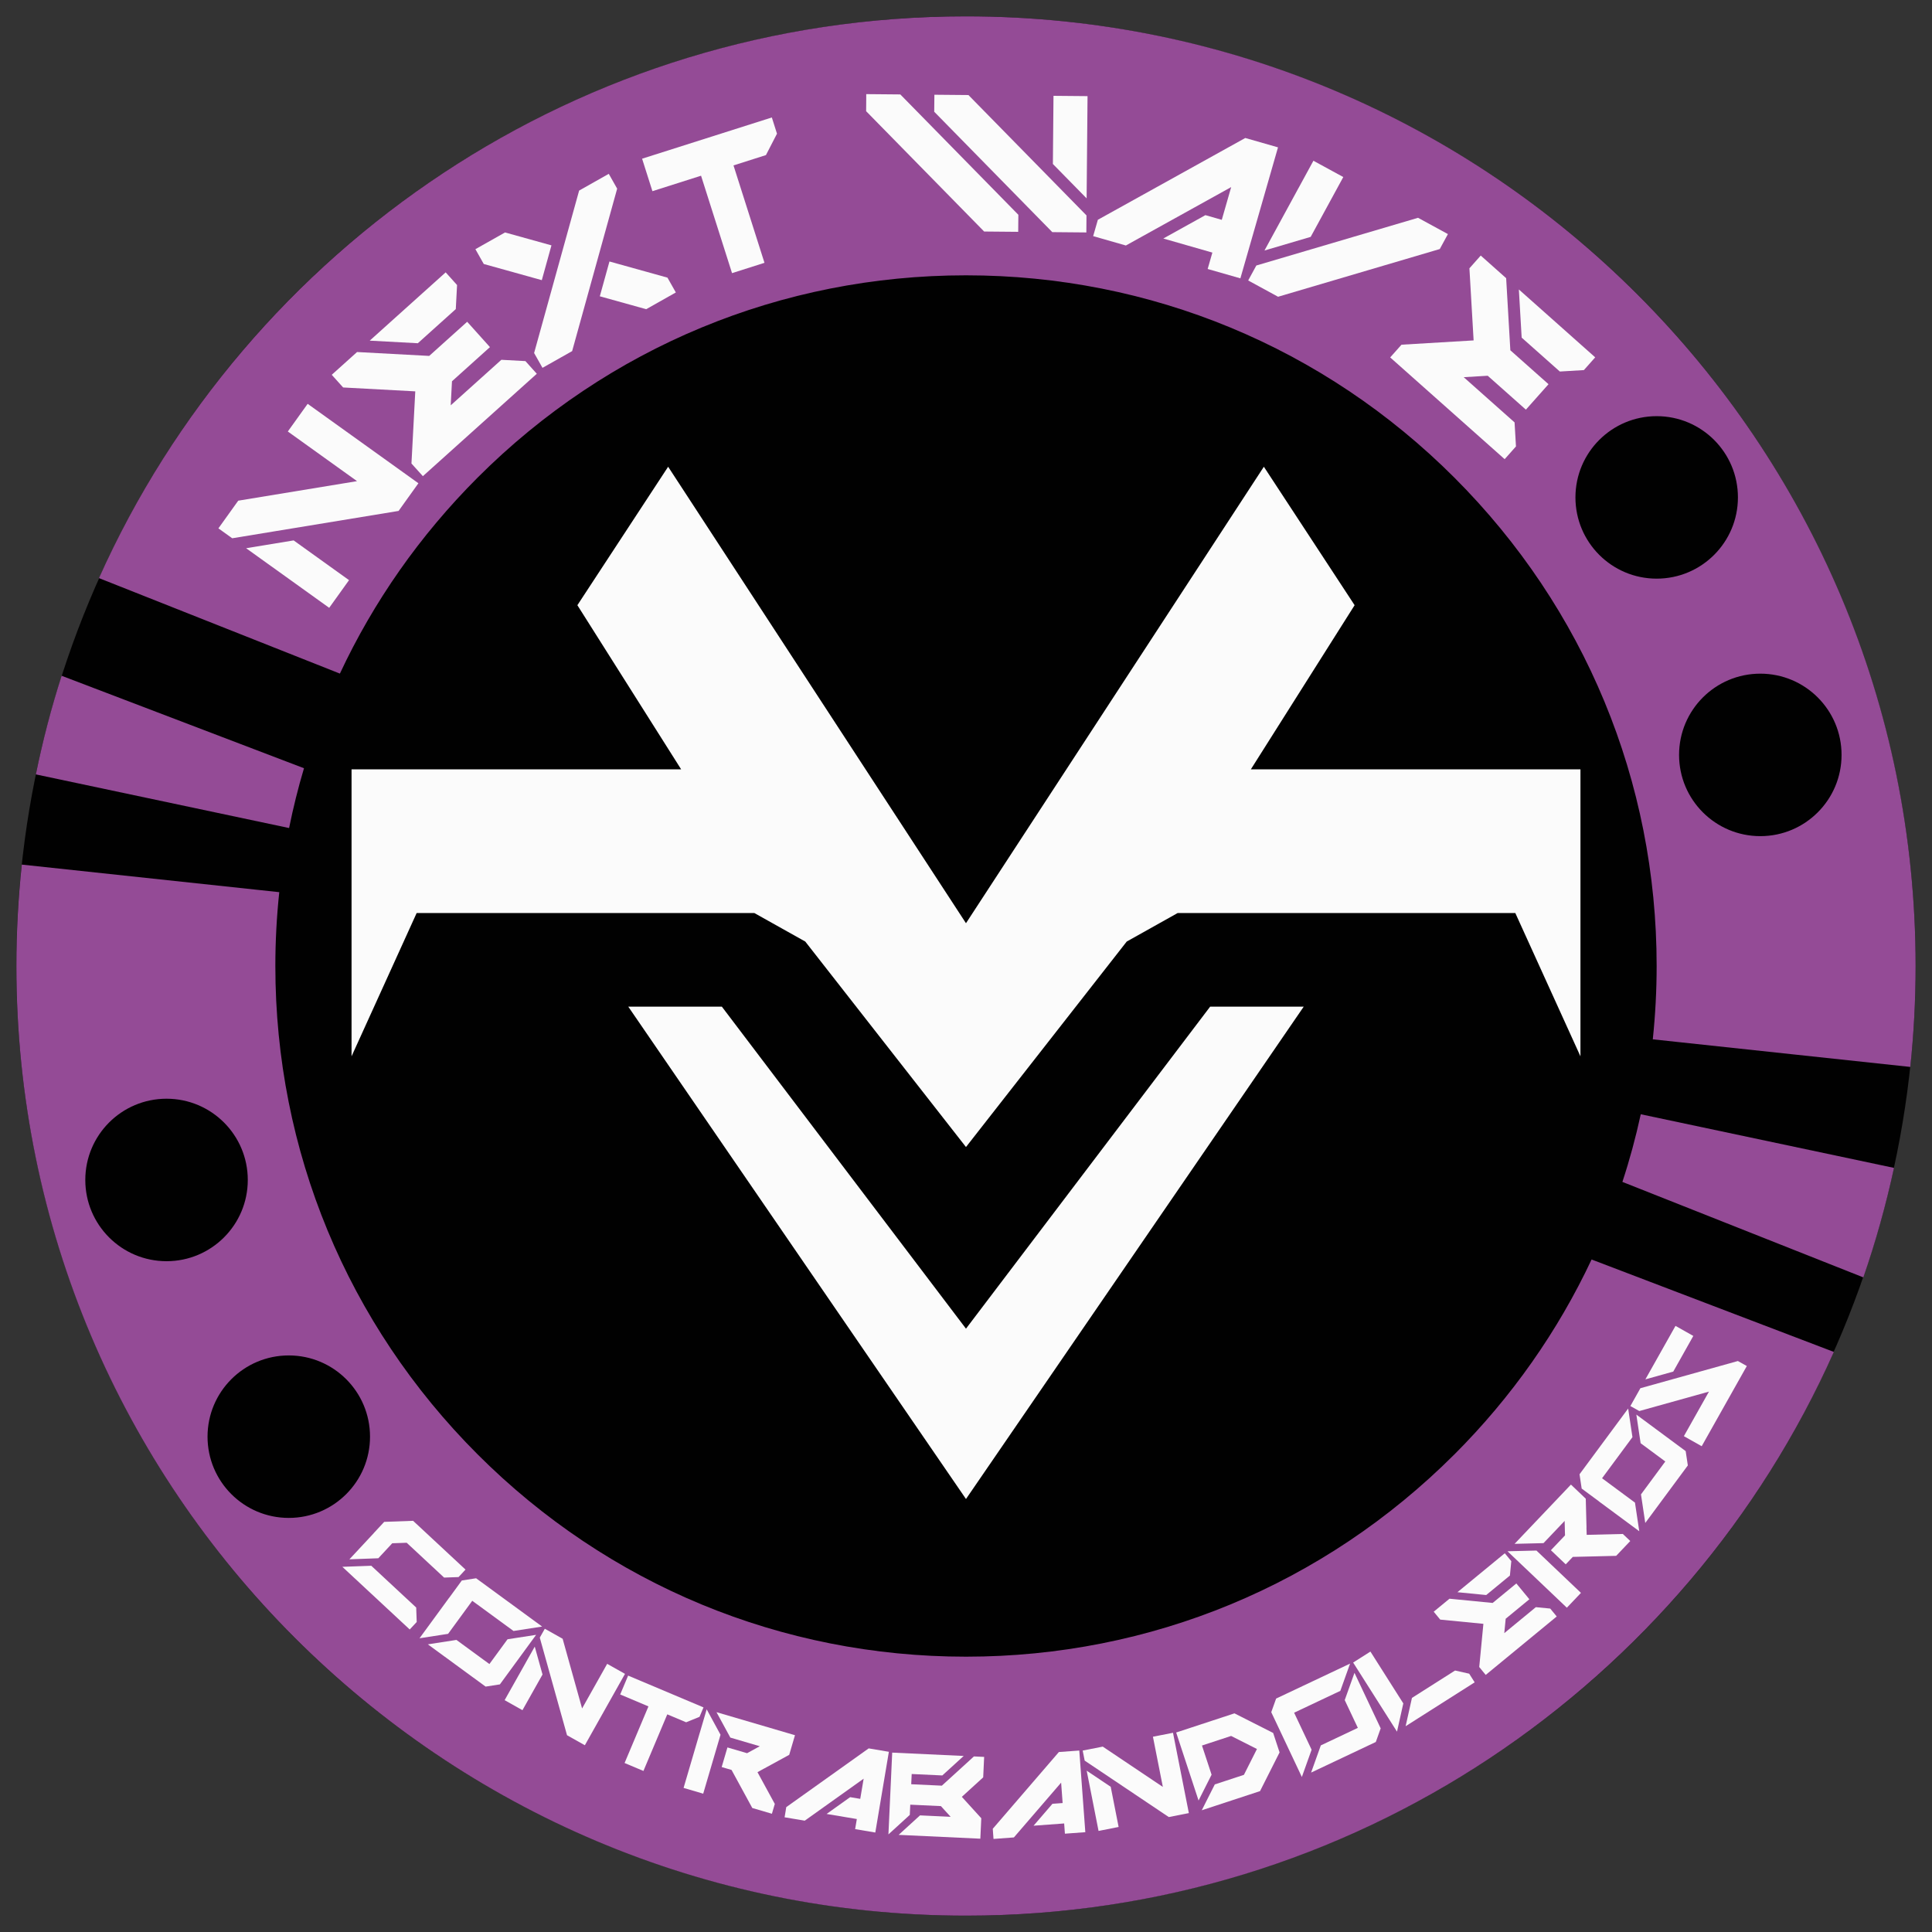
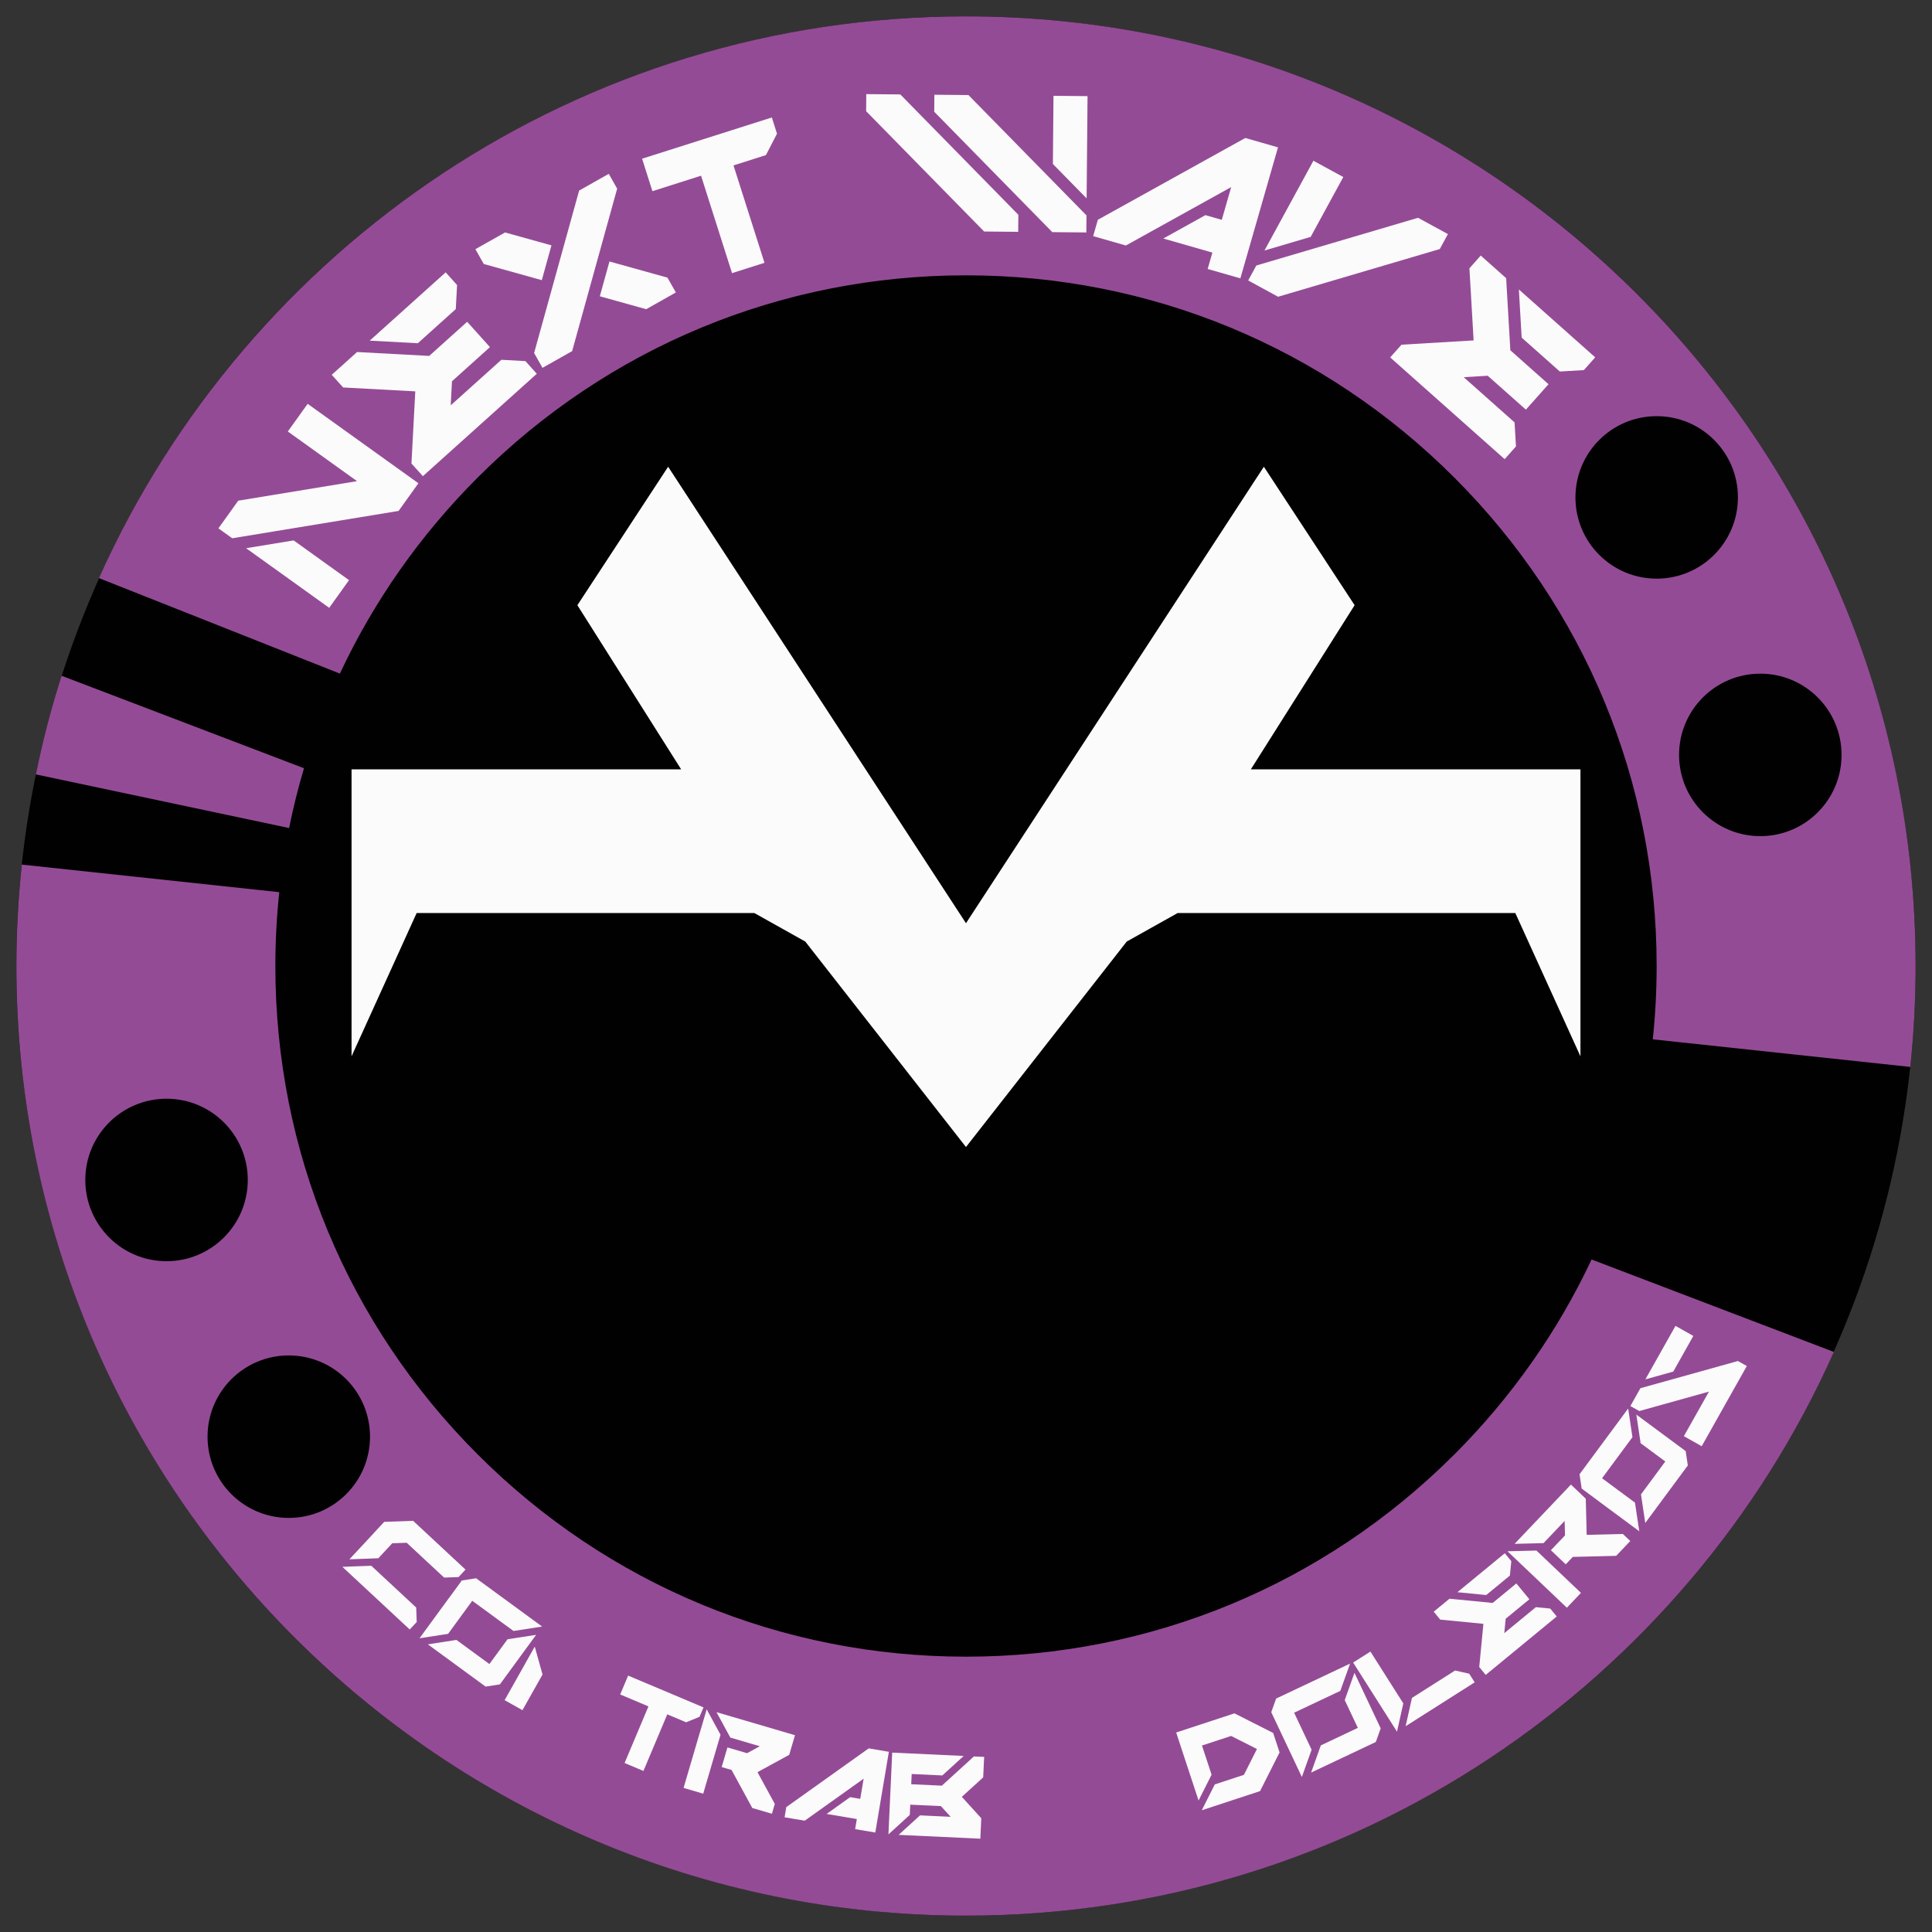
<svg xmlns="http://www.w3.org/2000/svg" id="uuid-c2c026a7-059c-40da-9ddb-cc8ee0fbb826" data-name="Capa 1" viewBox="0 0 566.93 566.93">
  <rect x="0" y="0" width="566.93" height="566.93" fill="#333333" stroke="none" />
  <defs>
    <style>
      .uuid-cfb78daa-6276-437f-8395-b248412f0314 {
        fill: #010101;
      }

      .uuid-010ffe11-f93a-439b-b1b2-e4dd87c33c6f {
        fill: #fbfbfb;
      }

      .uuid-b569bdc8-55cc-4137-bbc1-e3cd89212766 {
        fill: #944b96;
      }
    </style>
  </defs>
  <circle class="uuid-cfb78daa-6276-437f-8395-b248412f0314" cx="283.46" cy="283.46" r="278.66" />
  <g>
    <path class="uuid-b569bdc8-55cc-4137-bbc1-e3cd89212766" d="M426.78,426.78c-38.28,38.28-89.18,59.36-143.31,59.36s-105.03-21.08-143.31-59.36c-38.28-38.28-59.36-89.18-59.36-143.31,0-7.29.39-14.52,1.15-21.67l-75.55-8.09c-1.04,9.78-1.59,19.7-1.59,29.76,0,153.9,124.76,278.66,278.66,278.66,113.57,0,211.25-67.96,254.66-165.42l-71.09-27.12c-9.86,20.98-23.38,40.31-40.25,57.19ZM25.03,346.25c0-13.17,10.67-23.84,23.84-23.84s23.84,10.67,23.84,23.84-10.67,23.84-23.84,23.84-23.84-10.67-23.84-23.84ZM84.74,445.42c-13.17,0-23.84-10.67-23.84-23.84s10.67-23.84,23.84-23.84,23.84,10.67,23.84,23.84-10.67,23.84-23.84,23.84Z" />
    <path class="uuid-b569bdc8-55cc-4137-bbc1-e3cd89212766" d="M89.2,225.43l-71.12-27.13c-3.03,9.44-5.55,19.09-7.56,28.94l74.31,15.74c1.2-5.92,2.65-11.78,4.37-17.54Z" />
    <path class="uuid-b569bdc8-55cc-4137-bbc1-e3cd89212766" d="M283.46,4.8c-113.35,0-210.89,67.68-254.42,164.84l70.7,28.02c9.87-21.1,23.45-40.54,40.41-57.51,38.28-38.28,89.18-59.36,143.31-59.36s105.03,21.08,143.31,59.36c38.28,38.28,59.36,89.18,59.36,143.31,0,7.24-.39,14.42-1.13,21.52l75.56,8.1c1.03-9.73,1.56-19.61,1.56-29.62,0-153.9-124.76-278.66-278.66-278.66ZM462.3,145.96c0-13.17,10.67-23.84,23.84-23.84s23.84,10.67,23.84,23.84-10.67,23.84-23.84,23.84-23.84-10.67-23.84-23.84ZM516.55,245.36c-13.17,0-23.84-10.67-23.84-23.84s10.67-23.84,23.84-23.84,23.84,10.67,23.84,23.84-10.67,23.84-23.84,23.84Z" />
-     <path class="uuid-b569bdc8-55cc-4137-bbc1-e3cd89212766" d="M476.08,346.82l70.7,28.02c3.62-10.44,6.62-21.17,9-32.13l-74.31-15.74c-1.46,6.72-3.25,13.35-5.39,19.85Z" />
  </g>
  <g>
    <path class="uuid-010ffe11-f93a-439b-b1b2-e4dd87c33c6f" d="M68.16,157.96l-2.86-2.05-1.21-.87,5.82-8.12,34.86-5.73-20.31-14.57,5.82-8.12,32.5,23.31-5.82,8.12-48.81,8.02ZM79.52,166.11l-7.3-5.24,13.95-2.29,16.25,11.66-5.82,8.12-17.07-12.25Z" />
    <path class="uuid-010ffe11-f93a-439b-b1b2-e4dd87c33c6f" d="M121.73,137.11l-.99-1.1,1.12-21.17-21.17-1.14-3.34-3.72,7.43-6.68,21.17,1.14,11.14-10.02,6.68,7.44-11.14,10.02-.37,7.06,14.86-13.36,7.06.38,3.34,3.72-33.43,30.05-2.35-2.61ZM108.49,99.96l22.29-20.04,3.34,3.72-.37,7.06-11.14,10.02-14.11-.76Z" />
    <path class="uuid-010ffe11-f93a-439b-b1b2-e4dd87c33c6f" d="M141.96,77.47l-1.73-3.06-.73-1.29,8.7-4.91,13.62,3.79-2.83,10.21-17.02-4.74ZM157.46,104.88l-.73-1.29,13.21-47.67,8.7-4.91,2.46,4.35-13.21,47.67-8.7,4.91-1.73-3.06ZM176.01,86.95l2.83-10.22,17.02,4.74,2.46,4.35-8.7,4.91-13.62-3.79Z" />
    <path class="uuid-010ffe11-f93a-439b-b1b2-e4dd87c33c6f" d="M205.73,51.56l-14.28,4.54-2.12-6.66-.91-2.87,38.07-12.1,1.51,4.76-3.24,6.28-9.52,3.03,9.09,28.58-9.52,3.03-9.09-28.58Z" />
    <path class="uuid-010ffe11-f93a-439b-b1b2-e4dd87c33c6f" d="M254.16,32.62l.03-3.52v-1.48s10,.09,10,.09l34.64,35.32-.05,5-9.99-.09-34.64-35.32ZM274.14,32.8l.05-5,9.99.09,34.64,35.32-.04,5-9.99-.09-34.64-35.32ZM308.96,48.12l.18-20,9.99.09-.27,30-9.9-10.09Z" />
    <path class="uuid-010ffe11-f93a-439b-b1b2-e4dd87c33c6f" d="M321.75,65.92l.41-1.43,43.26-24,9.6,2.75-11.04,38.44-9.6-2.75,1.38-4.81-14.4-4.13,12.36-6.86,4.8,1.38,2.76-9.61-30.9,17.14-9.6-2.75.97-3.38Z" />
    <path class="uuid-010ffe11-f93a-439b-b1b2-e4dd87c33c6f" d="M367.95,79.21l.71-1.3,47.45-14,8.77,4.78-2.39,4.39-47.45,14-8.77-4.78,1.68-3.09ZM381.11,55.06l4.3-7.89,8.77,4.78-9.57,17.56-13.56,4,10.06-18.46Z" />
    <path class="uuid-010ffe11-f93a-439b-b1b2-e4dd87c33c6f" d="M410.27,102.26l.99-1.11,21.16-1.26-1.23-21.16,3.32-3.74,7.46,6.64,1.23,21.16,11.2,9.95-6.64,7.47-11.2-9.95-7.05.42,14.93,13.27.41,7.05-3.32,3.74-33.59-29.86,2.34-2.63ZM445.71,84.95l22.39,19.91-3.32,3.74-7.06.42-11.2-9.95-.82-14.11Z" />
  </g>
  <g>
    <path class="uuid-010ffe11-f93a-439b-b1b2-e4dd87c33c6f" d="M108.95,459.46l13.18,12.26.15,4.24-2.05,2.2-19.77-18.39,8.48-.31ZM109.67,449.88l3.07-3.3,8.48-.31,15.38,14.31-2.04,2.2-4.24.15-10.98-10.22-4.24.15-4.09,4.4-8.48.31,7.16-7.69Z" />
    <path class="uuid-010ffe11-f93a-439b-b1b2-e4dd87c33c6f" d="M131.8,468.87l3.72-5.09,4.19-.65,19.37,14.17-8.39,1.3-12.11-8.86-7.09,9.7-8.39,1.3,8.68-11.87ZM133.92,481.21l9.69,7.09,5.32-7.27,8.39-1.3-10.63,14.54-4.19.65-16.95-12.4,8.39-1.3Z" />
-     <path class="uuid-010ffe11-f93a-439b-b1b2-e4dd87c33c6f" d="M154.27,487.89l2.65-4.7,2.28,8.18-5.89,10.47-5.23-2.94,6.19-11ZM158.39,480.56l1.04-1.84.44-.78,5.23,2.94,5.71,20.45,7.36-13.09,5.23,2.94-11.78,20.95-5.23-2.94-7.99-28.62Z" />
+     <path class="uuid-010ffe11-f93a-439b-b1b2-e4dd87c33c6f" d="M154.27,487.89l2.65-4.7,2.28,8.18-5.89,10.47-5.23-2.94,6.19-11ZM158.39,480.56Z" />
    <path class="uuid-010ffe11-f93a-439b-b1b2-e4dd87c33c6f" d="M190.29,500.73l-8.3-3.5,1.63-3.87.7-1.67,22.12,9.33-1.17,2.77-3.93,1.6-5.53-2.33-7,16.61-5.53-2.33,7-16.61Z" />
    <path class="uuid-010ffe11-f93a-439b-b1b2-e4dd87c33c6f" d="M205.34,508.5l2.03-6.91,4.06,7.46-5.08,17.29-5.76-1.69,4.74-16.15ZM214.65,519.37l-2.88-.84,1.69-5.76,5.76,1.69,3.73-2.04-8.64-2.54-4.06-7.46,23.03,6.76-1.69,5.76-7.45,4.07h-.02c-.31.16-.92.5-1.84,1.02l5.08,9.32-.85,2.88-5.76-1.69-6.09-11.18Z" />
    <path class="uuid-010ffe11-f93a-439b-b1b2-e4dd87c33c6f" d="M230.57,531.17l.15-.88,24.19-17.24,5.92,1-3.98,23.69-5.92-1,.5-2.96-8.87-1.49,6.91-4.93,2.96.5,1-5.92-17.28,12.32-5.92-.99.35-2.08Z" />
    <path class="uuid-010ffe11-f93a-439b-b1b2-e4dd87c33c6f" d="M261.48,521.48l.33-7.19,20.98.98-6.27,5.72-8.99-.42-.14,3,8.99.42,9.41-8.58,3,.14-.28,6-6.27,5.72,5.71,6.28-.28,6-23.97-1.12,6.27-5.72,8.99.42-2.86-3.14-8.99-.42-.14,3-6.27,5.72.78-16.8Z" />
-     <path class="uuid-010ffe11-f93a-439b-b1b2-e4dd87c33c6f" d="M291.39,537.53l-.07-.89,19.4-22.52,5.99-.44,1.77,23.96-5.99.44-.22-3-8.98.66,5.54-6.43,2.99-.22-.44-5.99-13.86,16.08-5.98.44-.16-2.11Z" />
-     <path class="uuid-010ffe11-f93a-439b-b1b2-e4dd87c33c6f" d="M318.29,516.64l-.41-2.07-.17-.88,5.89-1.16,17.63,11.83-2.91-14.73,5.89-1.16,4.65,23.57-5.89,1.16-24.68-16.56ZM319.92,524.88l-1.04-5.29,7.05,4.73,2.32,11.79-5.89,1.16-2.44-12.39Z" />
    <path class="uuid-010ffe11-f93a-439b-b1b2-e4dd87c33c6f" d="M356.47,523.62l8.55-2.81,3.82-7.58-7.58-3.83-8.55,2.81,2.82,8.56-3.82,7.58-4.6-13.97-1.97-5.99,17.1-5.62,11.36,5.75,1.88,5.71-5.73,11.36-17.1,5.62,3.82-7.58Z" />
    <path class="uuid-010ffe11-f93a-439b-b1b2-e4dd87c33c6f" d="M375.74,508.14l-2.7-5.71,1.43-4,21.7-10.26-2.86,8-13.56,6.41,5.13,10.86-2.86,8-6.28-13.3ZM387.6,512.16l10.85-5.13-3.85-8.15,2.86-8,7.69,16.29-1.43,4-18.99,8.98,2.86-8Z" />
    <path class="uuid-010ffe11-f93a-439b-b1b2-e4dd87c33c6f" d="M400.93,493.94l-3.86-6.08,5.07-3.22,9.65,15.21-1.85,8.29-9.01-14.2ZM414.32,498.24l12.66-8.04,4.14.93,1.61,2.54-20.26,12.87,1.85-8.29Z" />
    <path class="uuid-010ffe11-f93a-439b-b1b2-e4dd87c33c6f" d="M434.64,489.86l-.57-.69,1.22-12.67-12.67-1.24-1.91-2.32,4.63-3.81,12.67,1.24,6.95-5.72,3.82,4.64-6.95,5.72-.41,4.22,9.26-7.62,4.22.41,1.91,2.32-20.84,17.15-1.34-1.63ZM427.67,467.22l13.9-11.43,1.91,2.32-.41,4.22-6.95,5.72-8.45-.83Z" />
    <path class="uuid-010ffe11-f93a-439b-b1b2-e4dd87c33c6f" d="M447.59,460.18l-5.22-4.97,8.49-.21,13.06,12.42-4.14,4.35-12.19-11.6ZM461.52,456.87l-2.07,2.17-4.35-4.14,4.14-4.35-.11-4.25-6.2,6.52-8.49.21,16.54-17.39,4.35,4.14.22,8.49-.02.02c0,.35.03,1.05.07,2.1l10.61-.26,2.18,2.07-4.14,4.35-12.73.31Z" />
    <path class="uuid-010ffe11-f93a-439b-b1b2-e4dd87c33c6f" d="M469.2,440.56l-5.07-3.75-.63-4.2,14.27-19.29,1.26,8.4-8.92,12.06,9.66,7.15,1.26,8.4-11.83-8.75ZM481.54,438.51l7.13-9.65-7.24-5.36-1.26-8.4,14.48,10.72.63,4.2-12.49,16.88-1.26-8.4Z" />
    <path class="uuid-010ffe11-f93a-439b-b1b2-e4dd87c33c6f" d="M495.69,422.32l-1.57-.89,7.36-13.07-20.44,5.7-2.62-1.47,2.94-5.23,28.61-7.98,2.62,1.47-13.24,23.53-3.66-2.06ZM482.83,404.75l8.83-15.68,5.23,2.95-5.88,10.46-8.17,2.28Z" />
  </g>
  <g>
    <polygon class="uuid-010ffe11-f93a-439b-b1b2-e4dd87c33c6f" points="367.05 225.76 397.5 177.59 370.87 136.96 283.46 270.91 196.06 136.96 169.43 177.59 199.88 225.76 103.16 225.76 103.16 309.97 122.26 267.93 221.37 267.93 236.3 276.29 283.46 336.59 330.63 276.29 345.56 267.93 444.66 267.93 463.77 309.97 463.77 225.76 367.05 225.76" />
-     <polygon class="uuid-010ffe11-f93a-439b-b1b2-e4dd87c33c6f" points="283.46 389.89 211.82 295.39 184.36 295.39 283.46 439.87 382.57 295.39 355.11 295.39 283.46 389.89" />
  </g>
</svg>